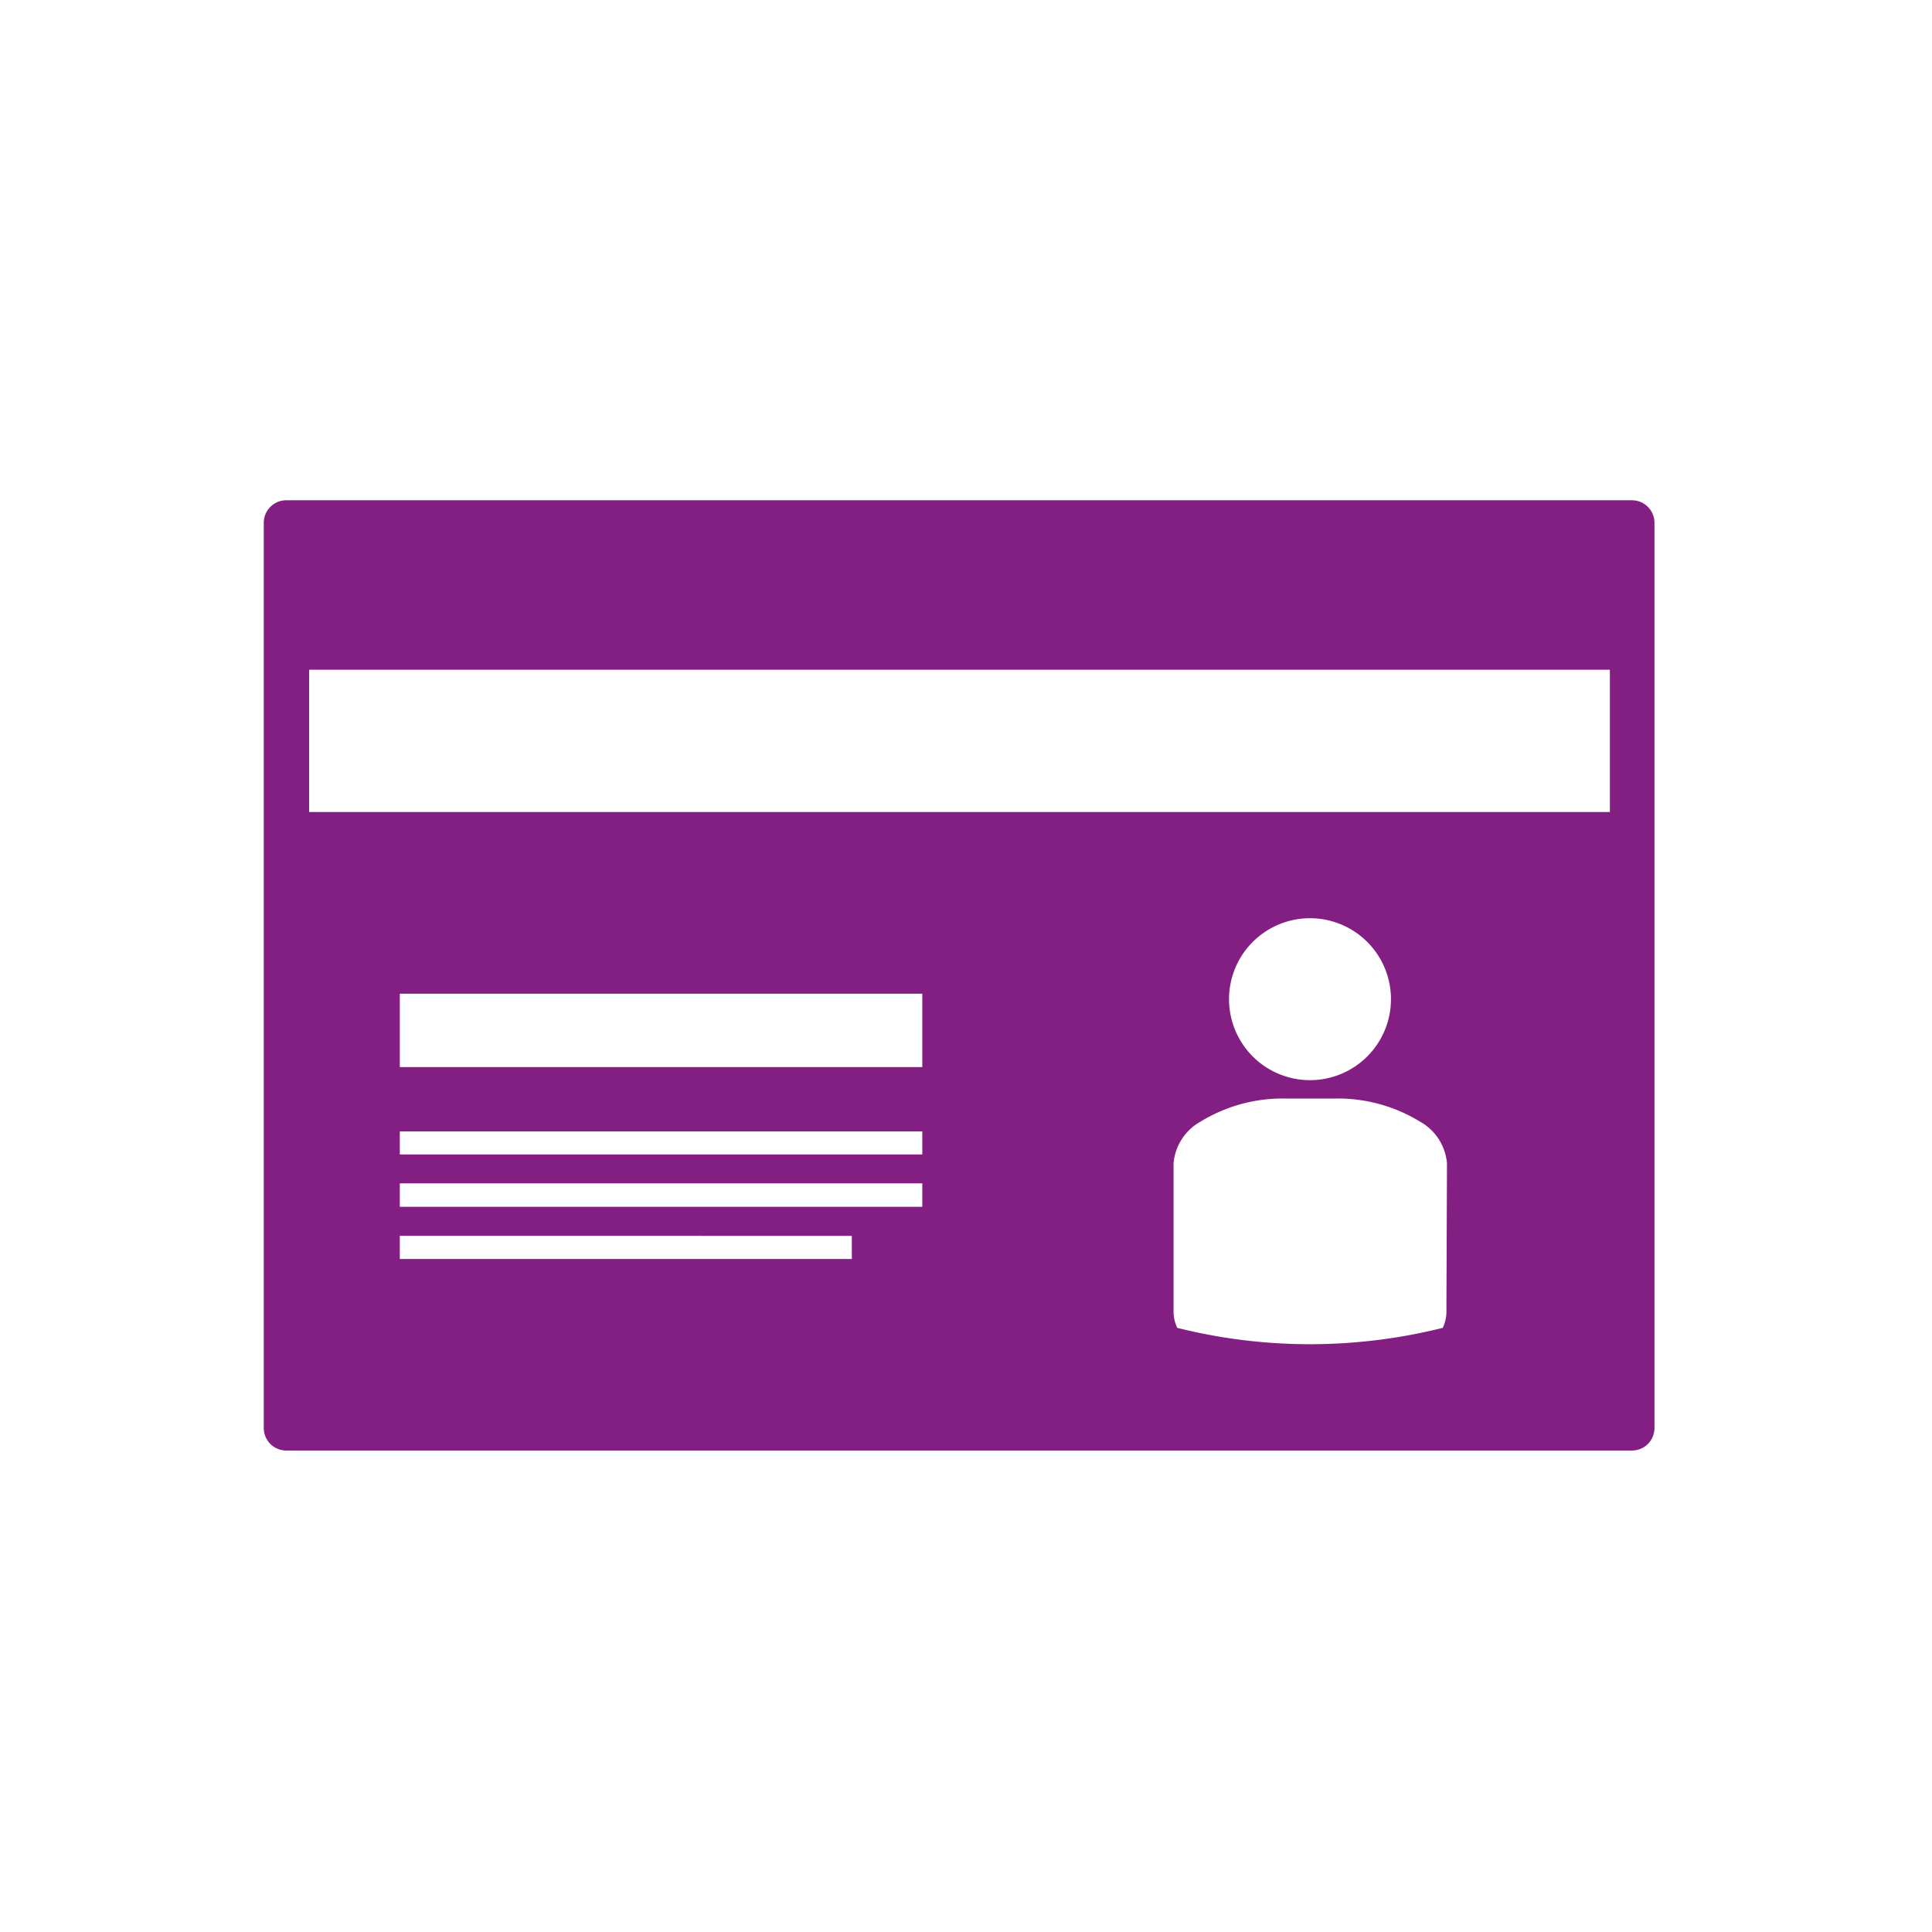
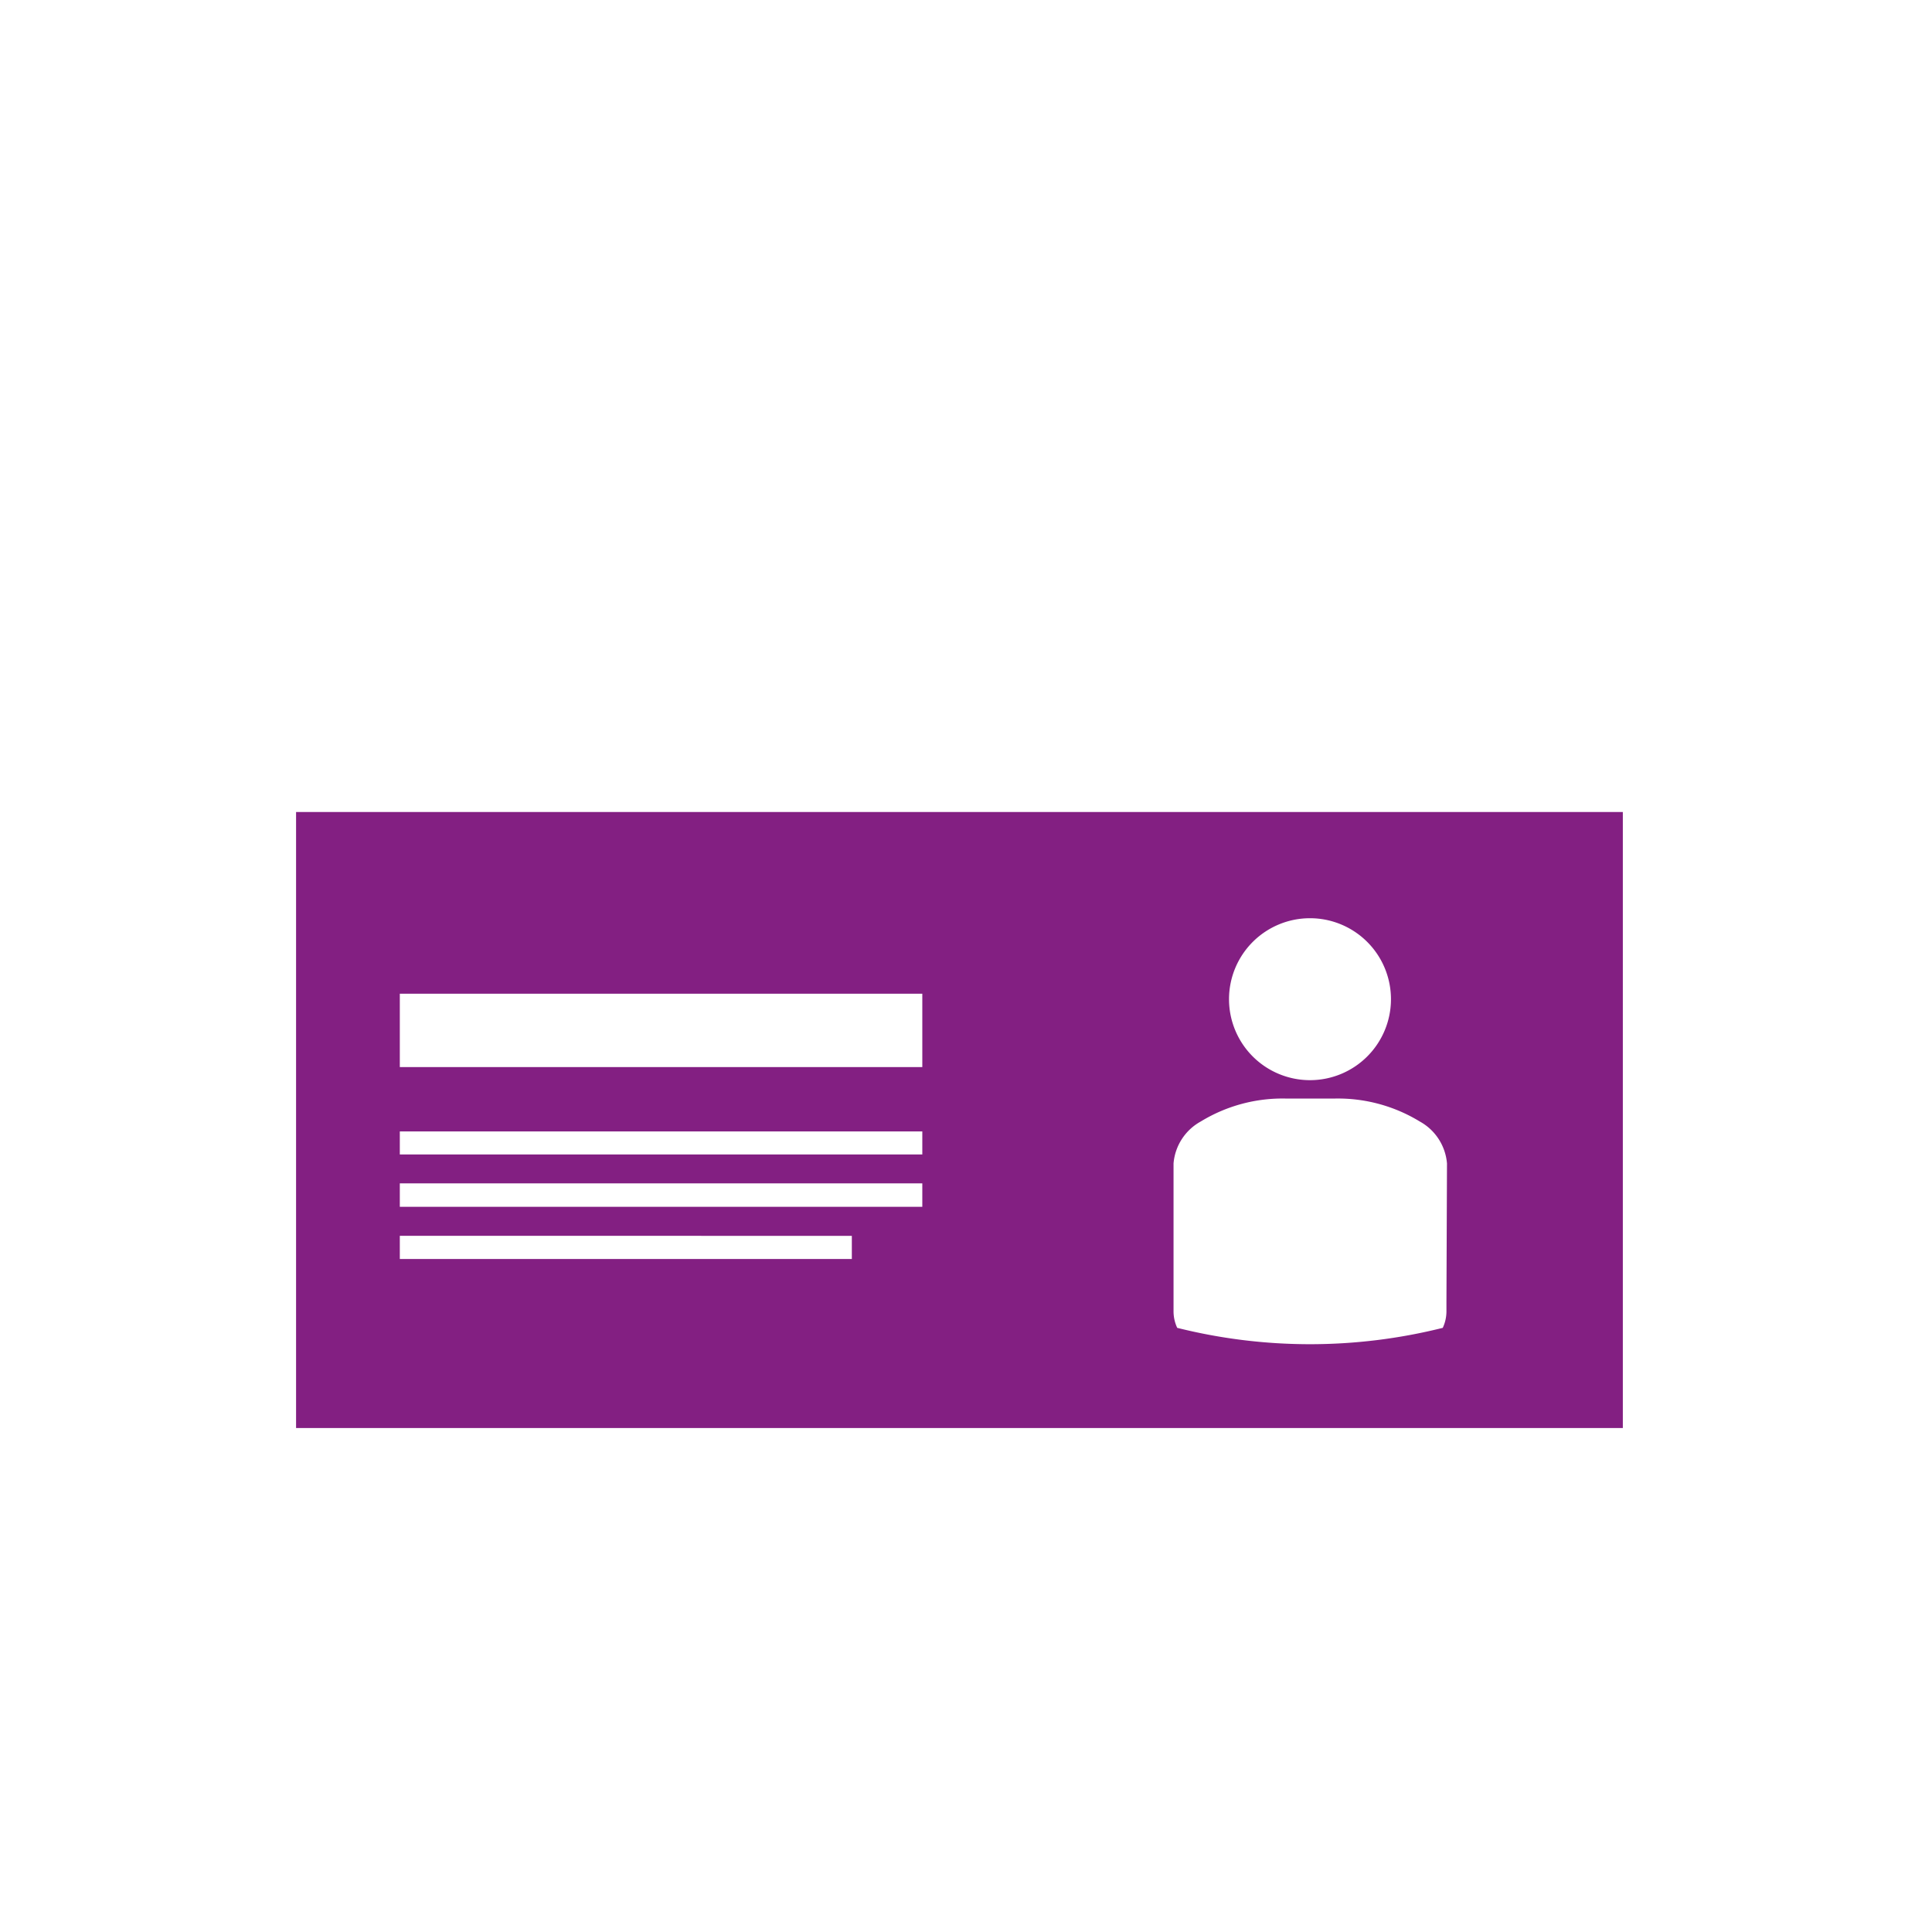
<svg xmlns="http://www.w3.org/2000/svg" id="Ebene_1" data-name="Ebene 1" viewBox="0 0 141.73 141.73">
  <defs>
    <style>.cls-1{fill:#831f82;}</style>
  </defs>
-   <path class="cls-1" d="M119.75,106.41H21a1.65,1.65,0,0,1-1.65-1.65V38.35A1.65,1.65,0,0,1,21,36.7h98.72a1.65,1.65,0,0,1,1.65,1.65v66.41A1.65,1.65,0,0,1,119.75,106.41Zm-97.07-3.3H118.1V40H22.68Z" />
-   <rect class="cls-1" x="22.42" y="38.35" width="97.33" height="10.78" />
  <path class="cls-1" d="M21.72,59.57v45.19h97.33V59.57ZM96.1,67.36a5.94,5.94,0,1,1-5.94,5.94A5.94,5.94,0,0,1,96.1,67.36Zm-33.61,25H29.33v-1.7H62.49Zm5.17-3.83H29.33V86.81H67.66Zm0-3.84H29.33V83H67.66Zm0-6.41H29.33V72.9H67.66Zm38.45,17.14v.81a2.87,2.87,0,0,1-.27,1.18,40.13,40.13,0,0,1-19.48,0,2.87,2.87,0,0,1-.27-1.18V85.35a3.88,3.88,0,0,1,2-3.08,11.49,11.49,0,0,1,6.28-1.68h3.5a11.51,11.51,0,0,1,6.28,1.68,3.88,3.88,0,0,1,2,3.08Z" />
</svg>